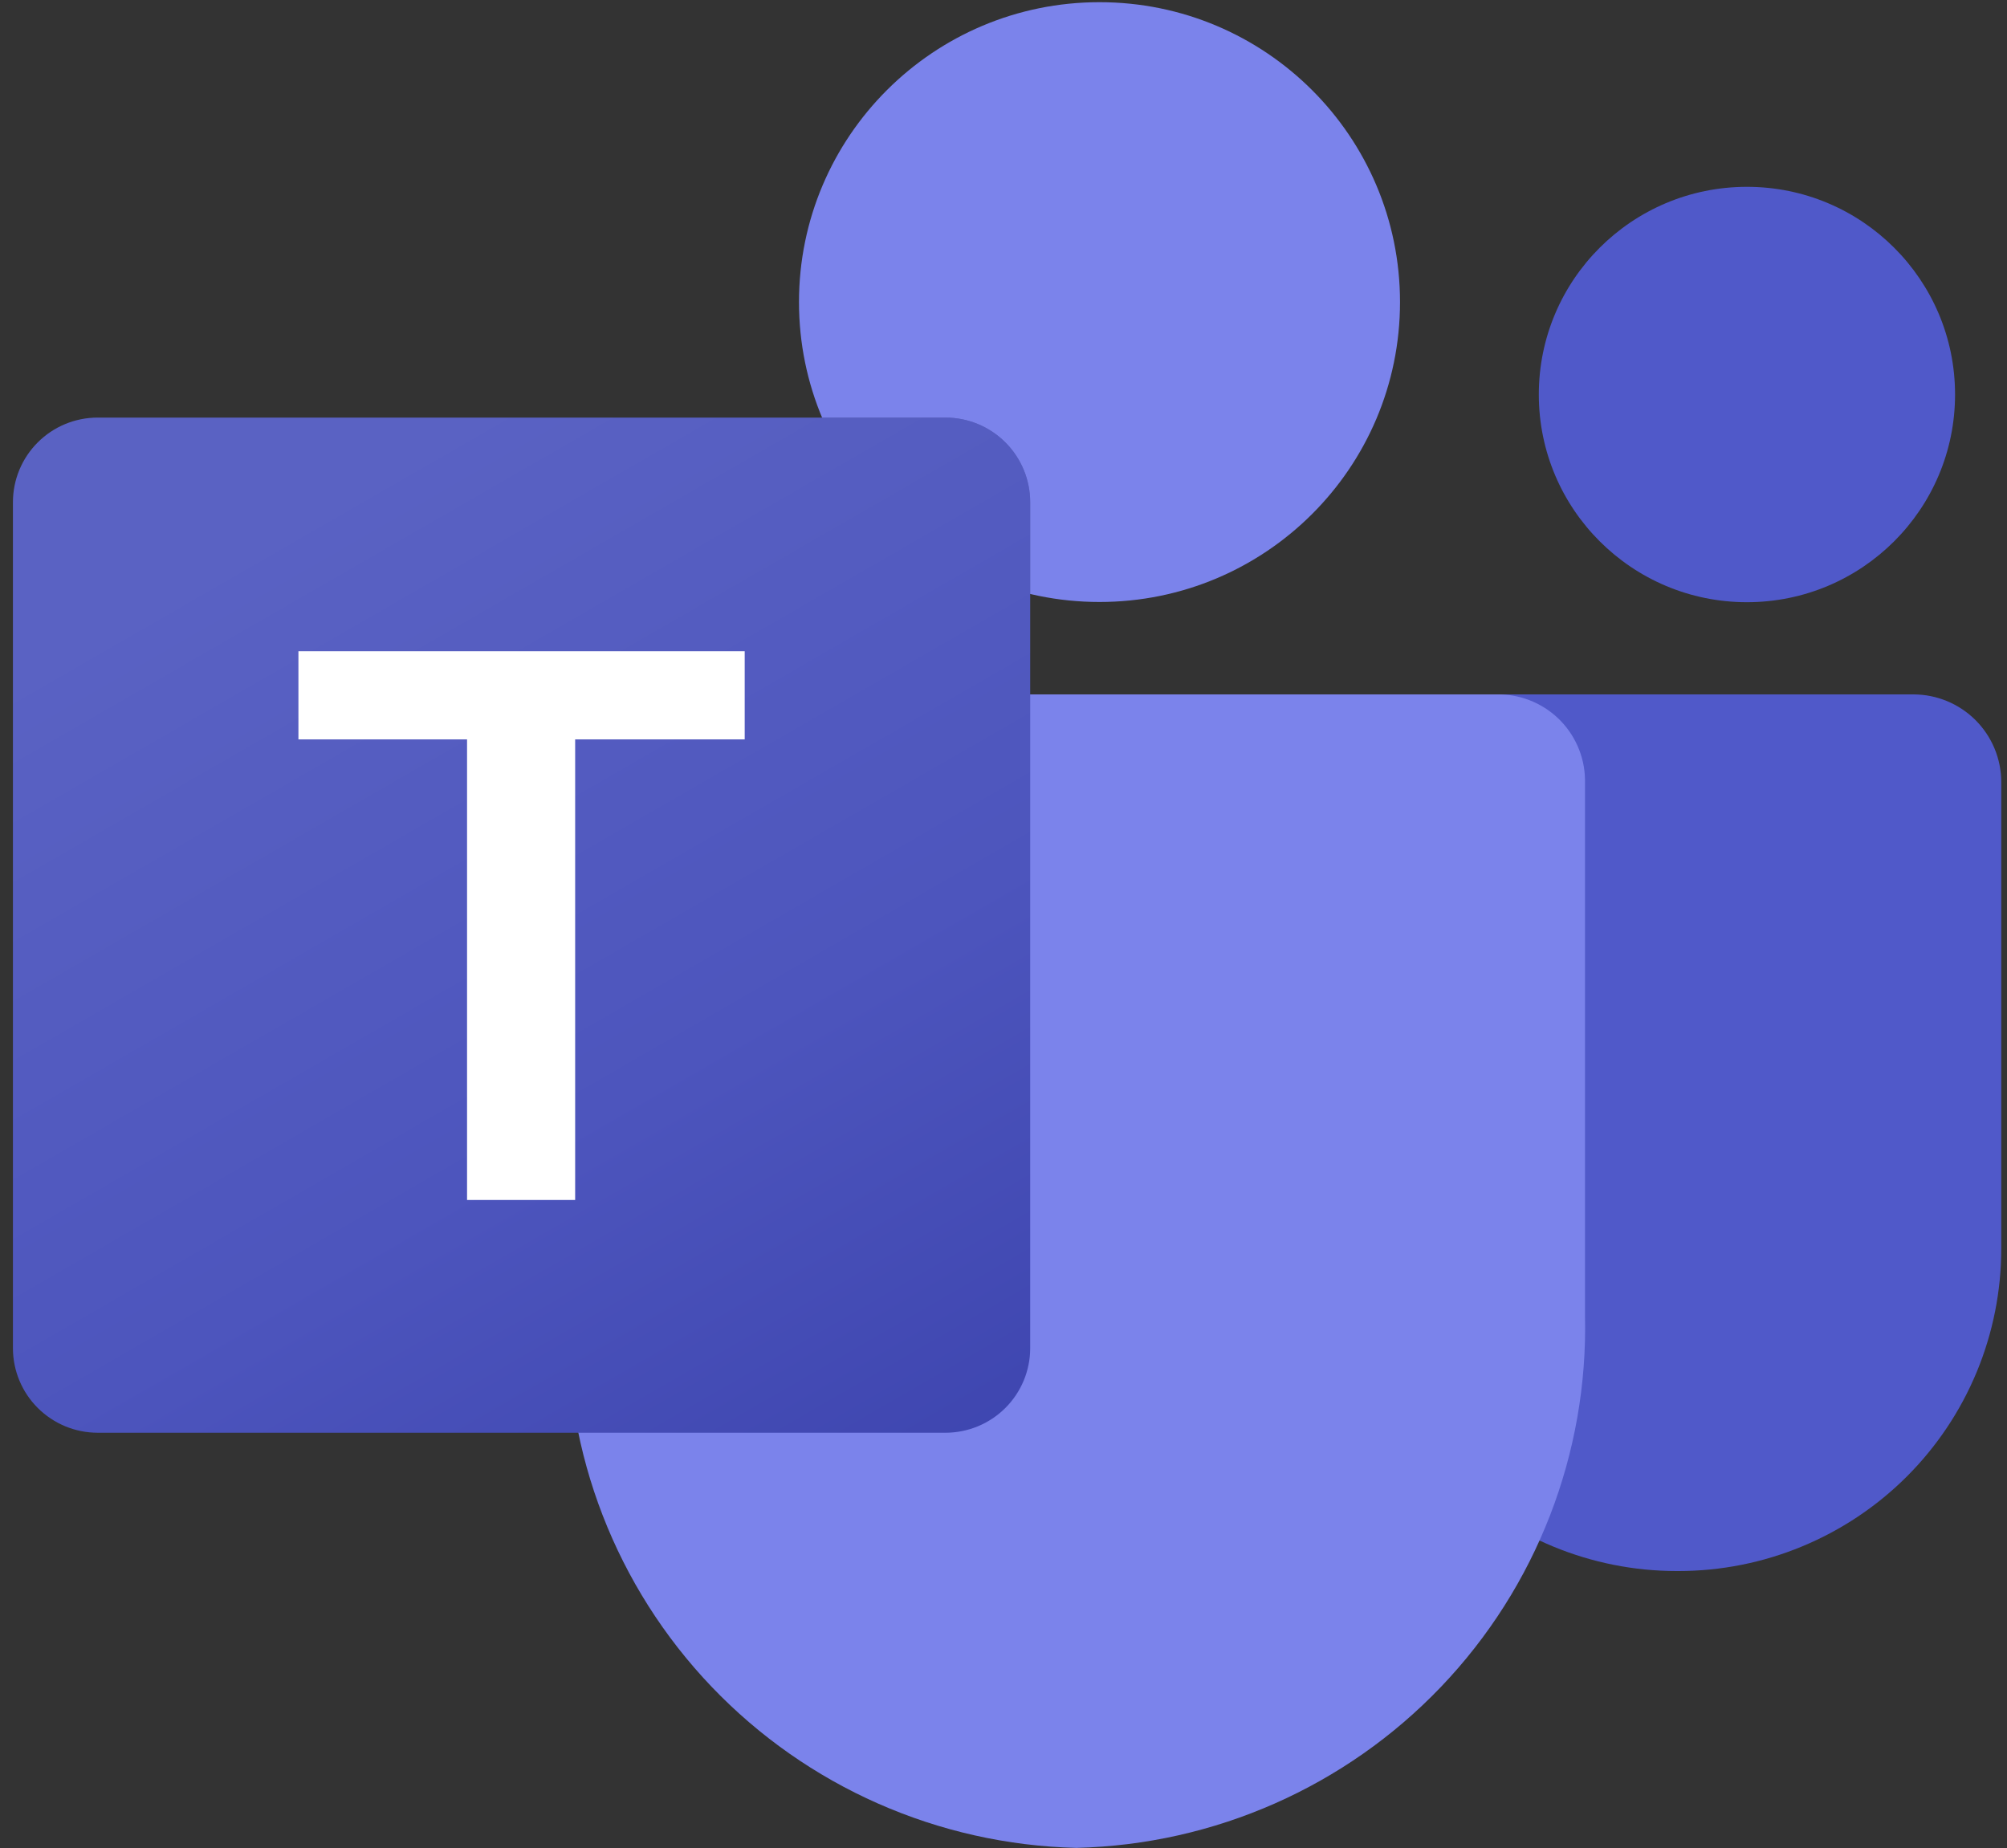
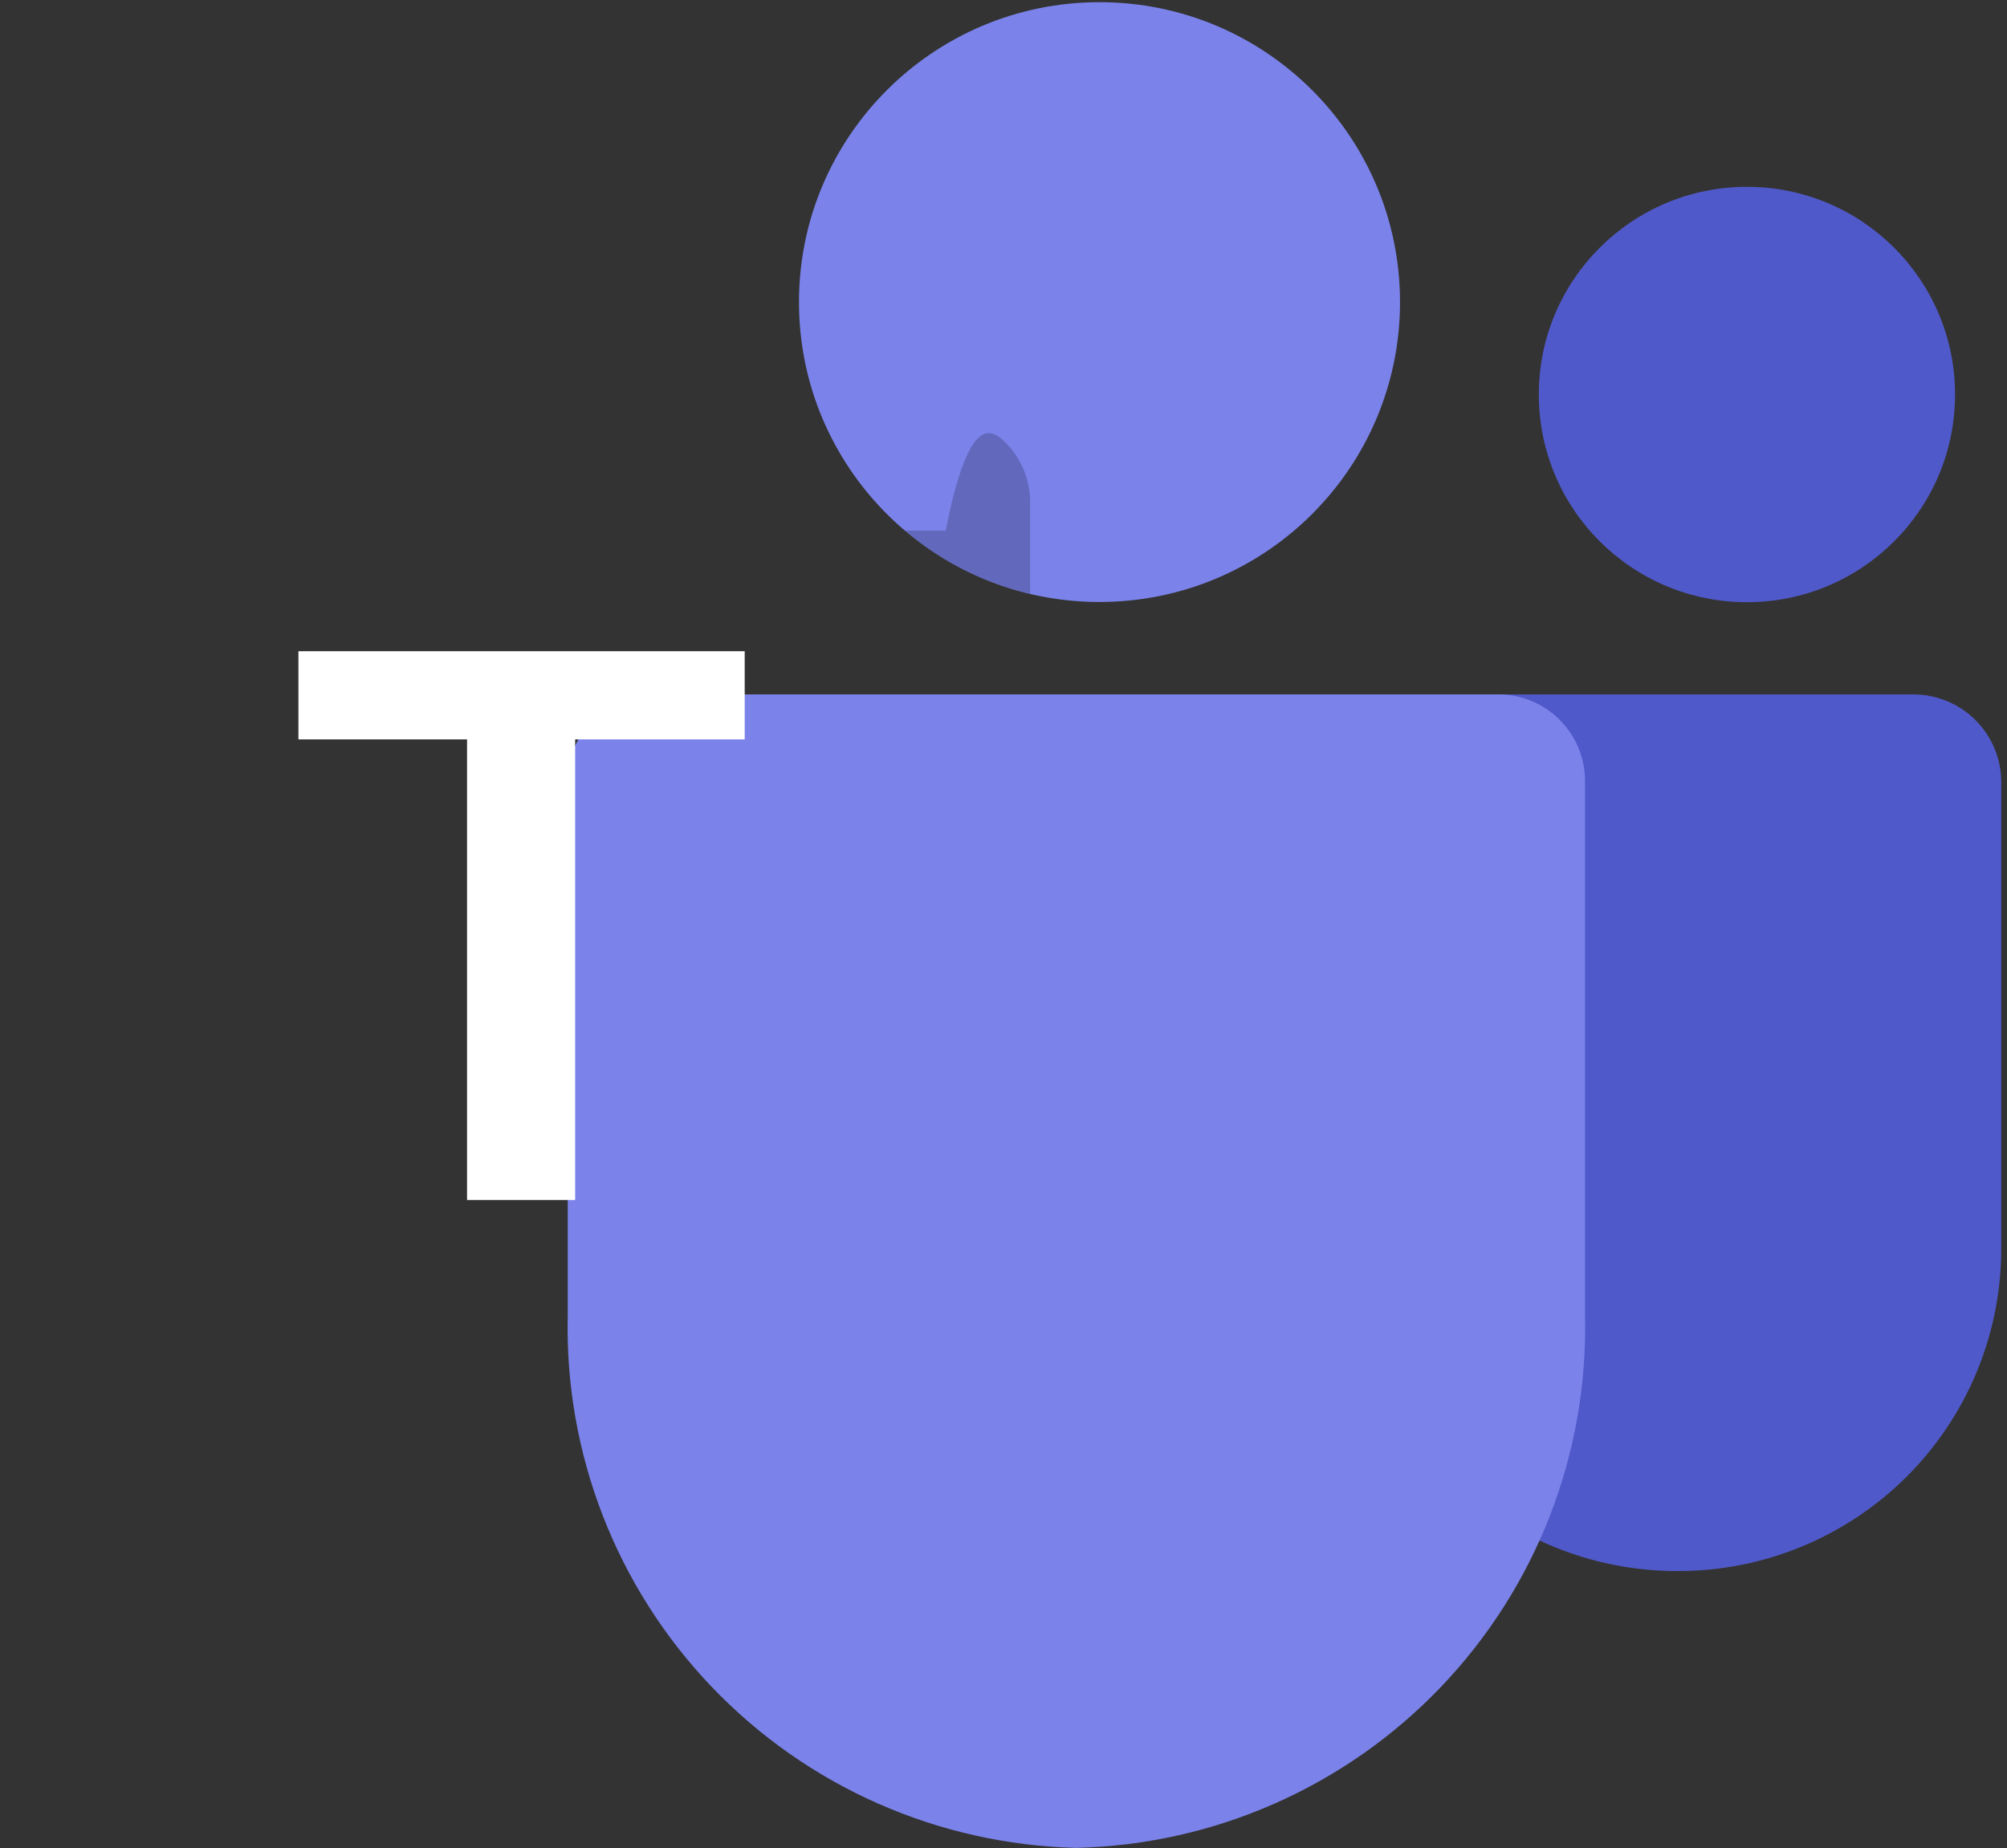
<svg xmlns="http://www.w3.org/2000/svg" width="101" height="93" viewBox="0 0 101 93" fill="none">
  <rect x="0" y="0" width="101" height="93" fill="#333333" stroke="none" />
  <path d="M70.442 34.946H96.287C97.458 34.946 98.582 35.41 99.411 36.235C100.24 37.061 100.708 38.181 100.711 39.35V62.844C100.711 64.974 100.29 67.083 99.474 69.051C98.657 71.019 97.46 72.807 95.951 74.313C94.442 75.819 92.65 77.013 90.678 77.828C88.707 78.644 86.594 79.063 84.459 79.063H84.38C80.072 79.063 75.94 77.356 72.893 74.317C69.845 71.278 68.132 67.155 68.129 62.856V37.278C68.129 36.977 68.189 36.679 68.306 36.403C68.423 36.125 68.594 35.875 68.81 35.665C69.025 35.455 69.281 35.29 69.561 35.18C69.842 35.07 70.141 35.018 70.442 35.025V34.946Z" fill="#5059C9" />
  <path d="M87.913 30.306C93.697 30.306 98.386 25.627 98.386 19.854C98.386 14.082 93.697 9.402 87.913 9.402C82.128 9.402 77.439 14.082 77.439 19.854C77.439 25.627 82.128 30.306 87.913 30.306Z" fill="#5059C9" />
  <path d="M55.331 30.295C63.683 30.295 70.454 23.538 70.454 15.203C70.454 6.867 63.683 0.11 55.331 0.11C46.979 0.11 40.208 6.867 40.208 15.203C40.208 23.538 46.979 30.295 55.331 30.295Z" fill="#7B83EB" />
  <path d="M75.497 34.946H32.837C32.259 34.959 31.69 35.087 31.162 35.321C30.634 35.555 30.158 35.891 29.761 36.31C29.365 36.729 29.055 37.223 28.851 37.762C28.646 38.301 28.551 38.875 28.571 39.451V66.201C28.407 73.141 31.011 79.861 35.811 84.886C40.611 89.91 47.213 92.827 54.167 92.995C61.12 92.827 67.723 89.91 72.522 84.886C77.322 79.861 79.926 73.141 79.763 66.201V39.406C79.776 38.834 79.677 38.264 79.469 37.73C79.262 37.197 78.952 36.709 78.556 36.294C78.16 35.88 77.686 35.548 77.161 35.317C76.636 35.085 76.07 34.959 75.497 34.946Z" fill="#7B83EB" />
-   <path opacity="0.2" d="M51.842 25.261V29.878C49.519 29.332 47.358 28.244 45.538 26.703C43.717 25.163 42.289 23.213 41.369 21.015H47.588C48.715 21.018 49.796 21.466 50.593 22.262C51.39 23.057 51.839 24.136 51.842 25.261Z" fill="black" />
-   <path d="M4.917 21.015H47.577C48.709 21.015 49.794 21.463 50.594 22.262C51.394 23.06 51.843 24.143 51.843 25.272V67.846C51.843 68.975 51.394 70.058 50.594 70.856C49.794 71.654 48.709 72.103 47.577 72.103H4.917C3.786 72.103 2.701 71.654 1.901 70.856C1.101 70.058 0.651 68.975 0.651 67.846L0.651 25.272C0.651 24.143 1.101 23.06 1.901 22.262C2.701 21.463 3.786 21.015 4.917 21.015Z" fill="url(#paint0_linear_1201_33805)" />
+   <path opacity="0.2" d="M51.842 25.261V29.878C49.519 29.332 47.358 28.244 45.538 26.703H47.588C48.715 21.018 49.796 21.466 50.593 22.262C51.39 23.057 51.839 24.136 51.842 25.261Z" fill="black" />
  <path d="M37.476 37.21H28.944V60.389H23.504V37.21H15.018V32.773H37.476V37.21Z" fill="white" />
  <defs>
    <linearGradient id="paint0_linear_1201_33805" x1="25.785" y1="19.449" x2="59.447" y2="77.868" gradientUnits="userSpaceOnUse">
      <stop stop-color="#5A62C3" />
      <stop offset="0.5" stop-color="#4D55BD" />
      <stop offset="1" stop-color="#3940AB" />
    </linearGradient>
  </defs>
</svg>